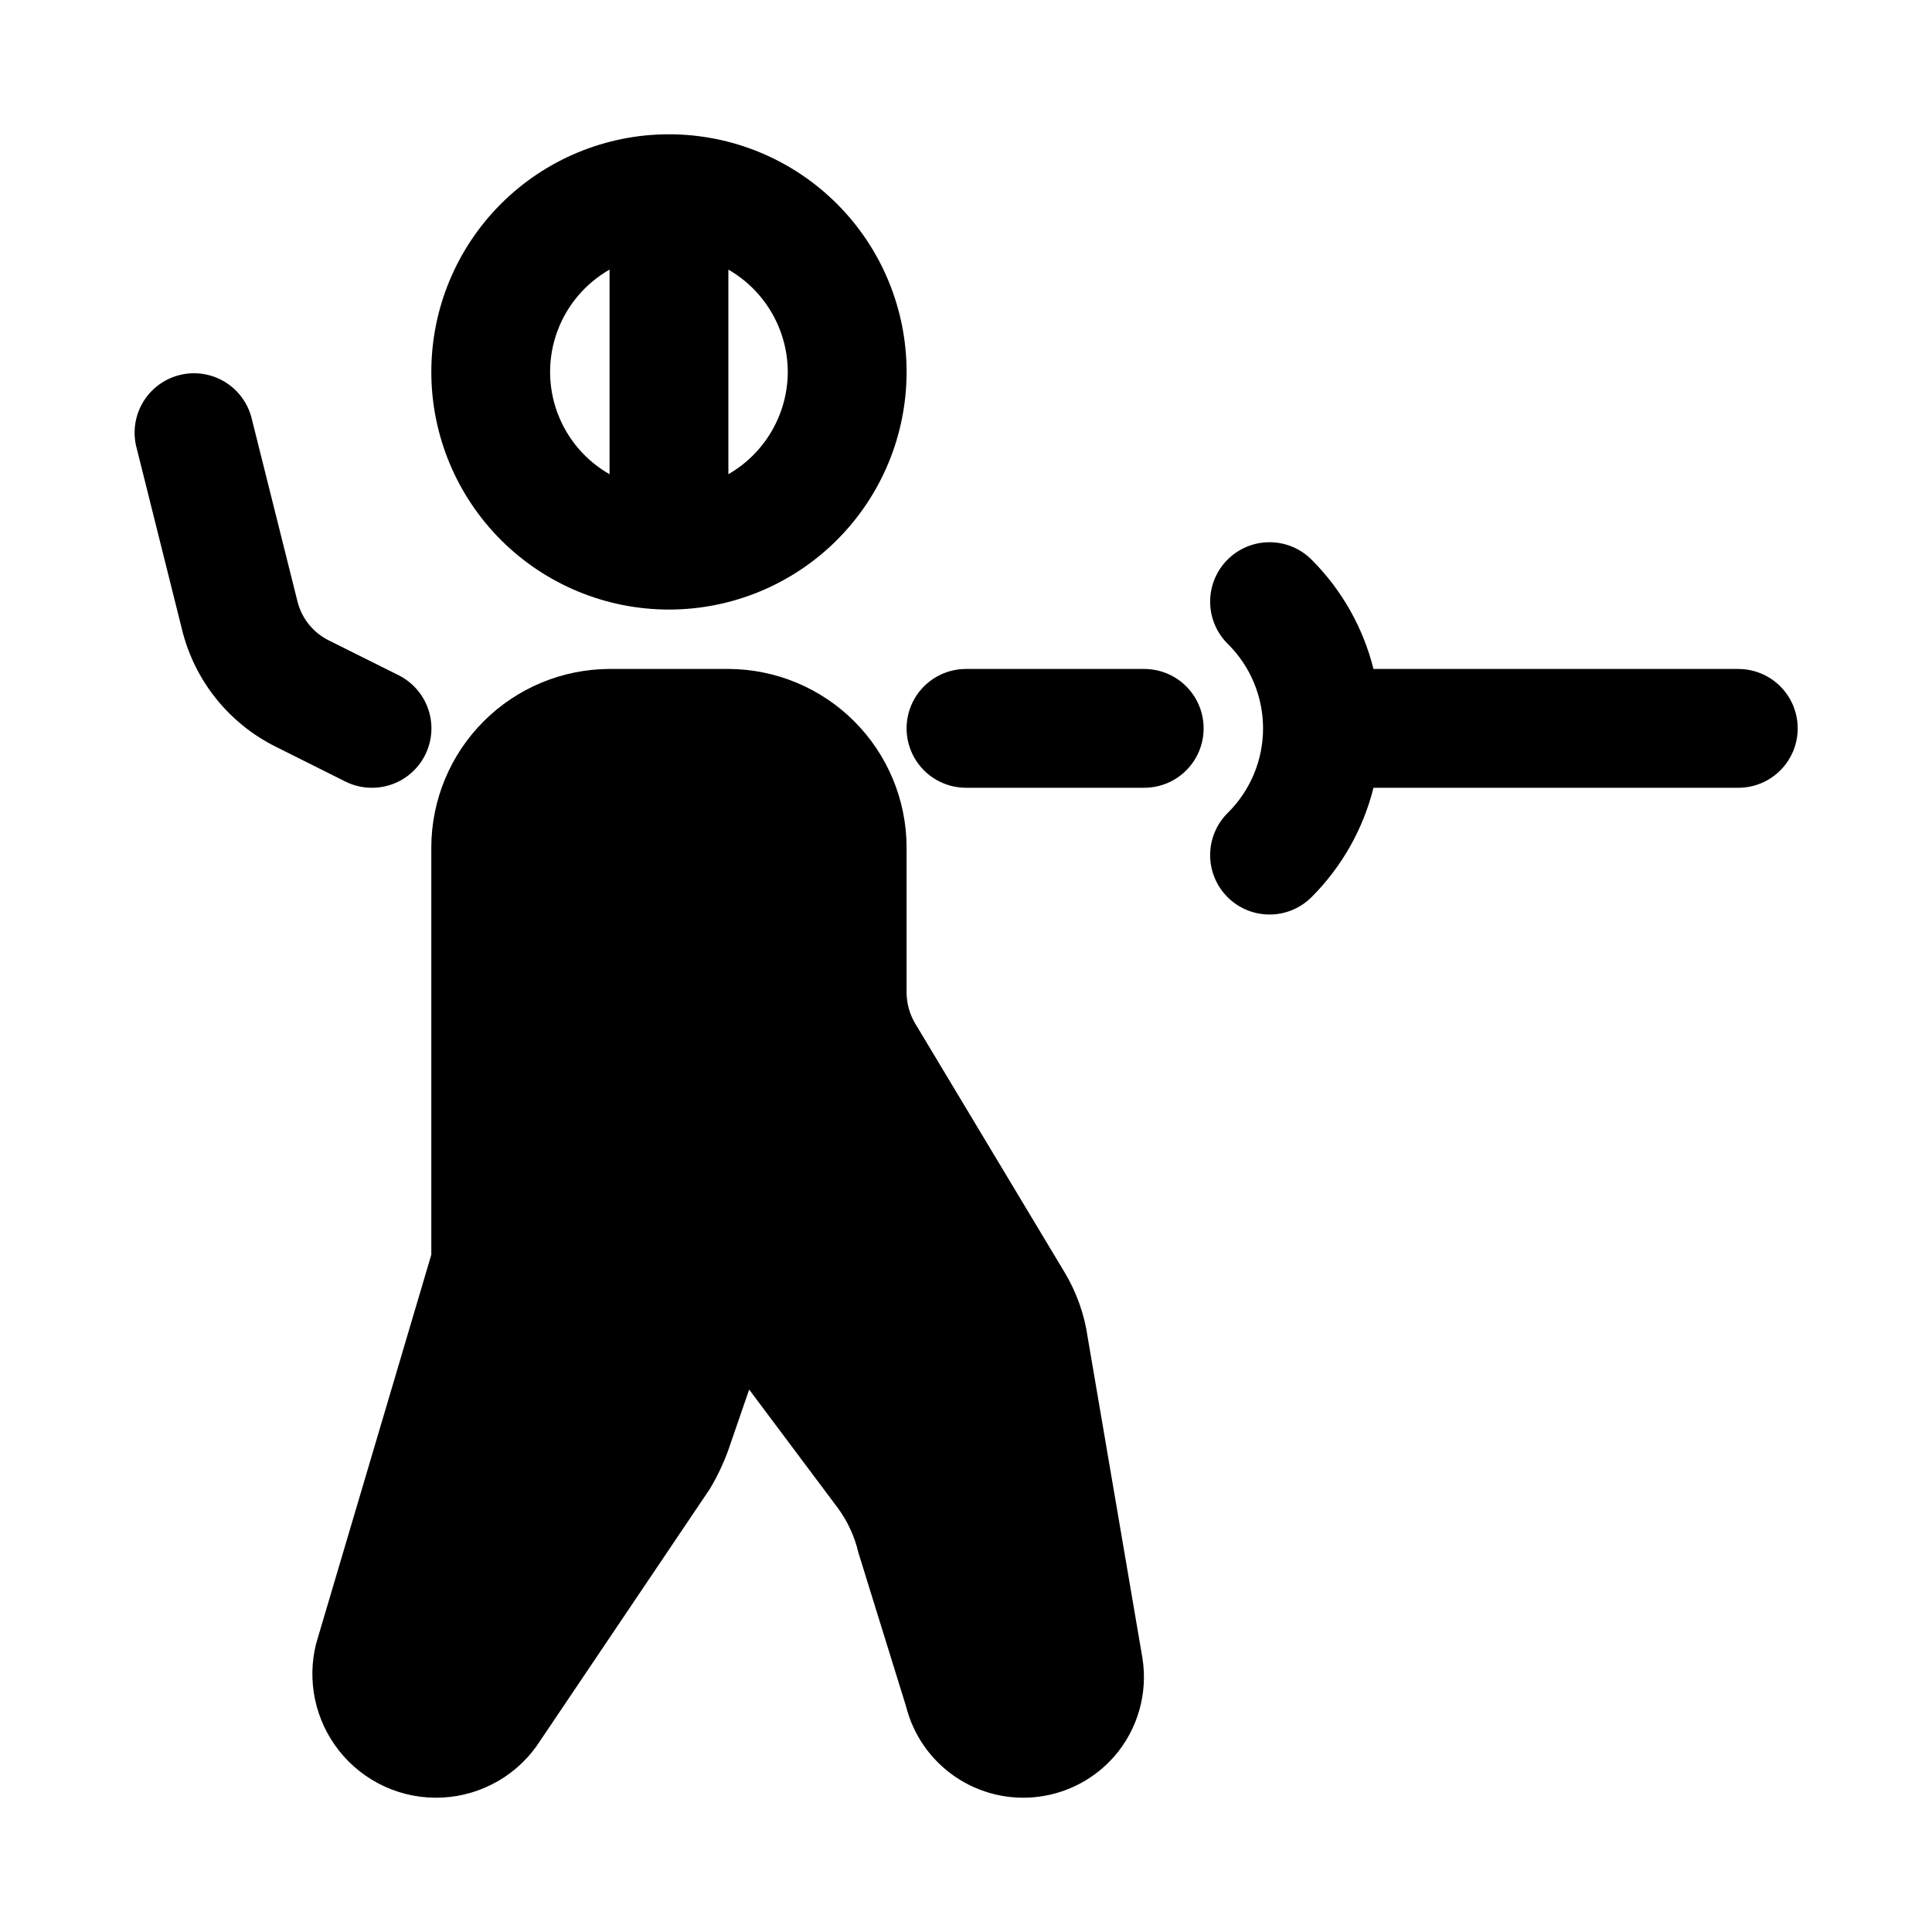
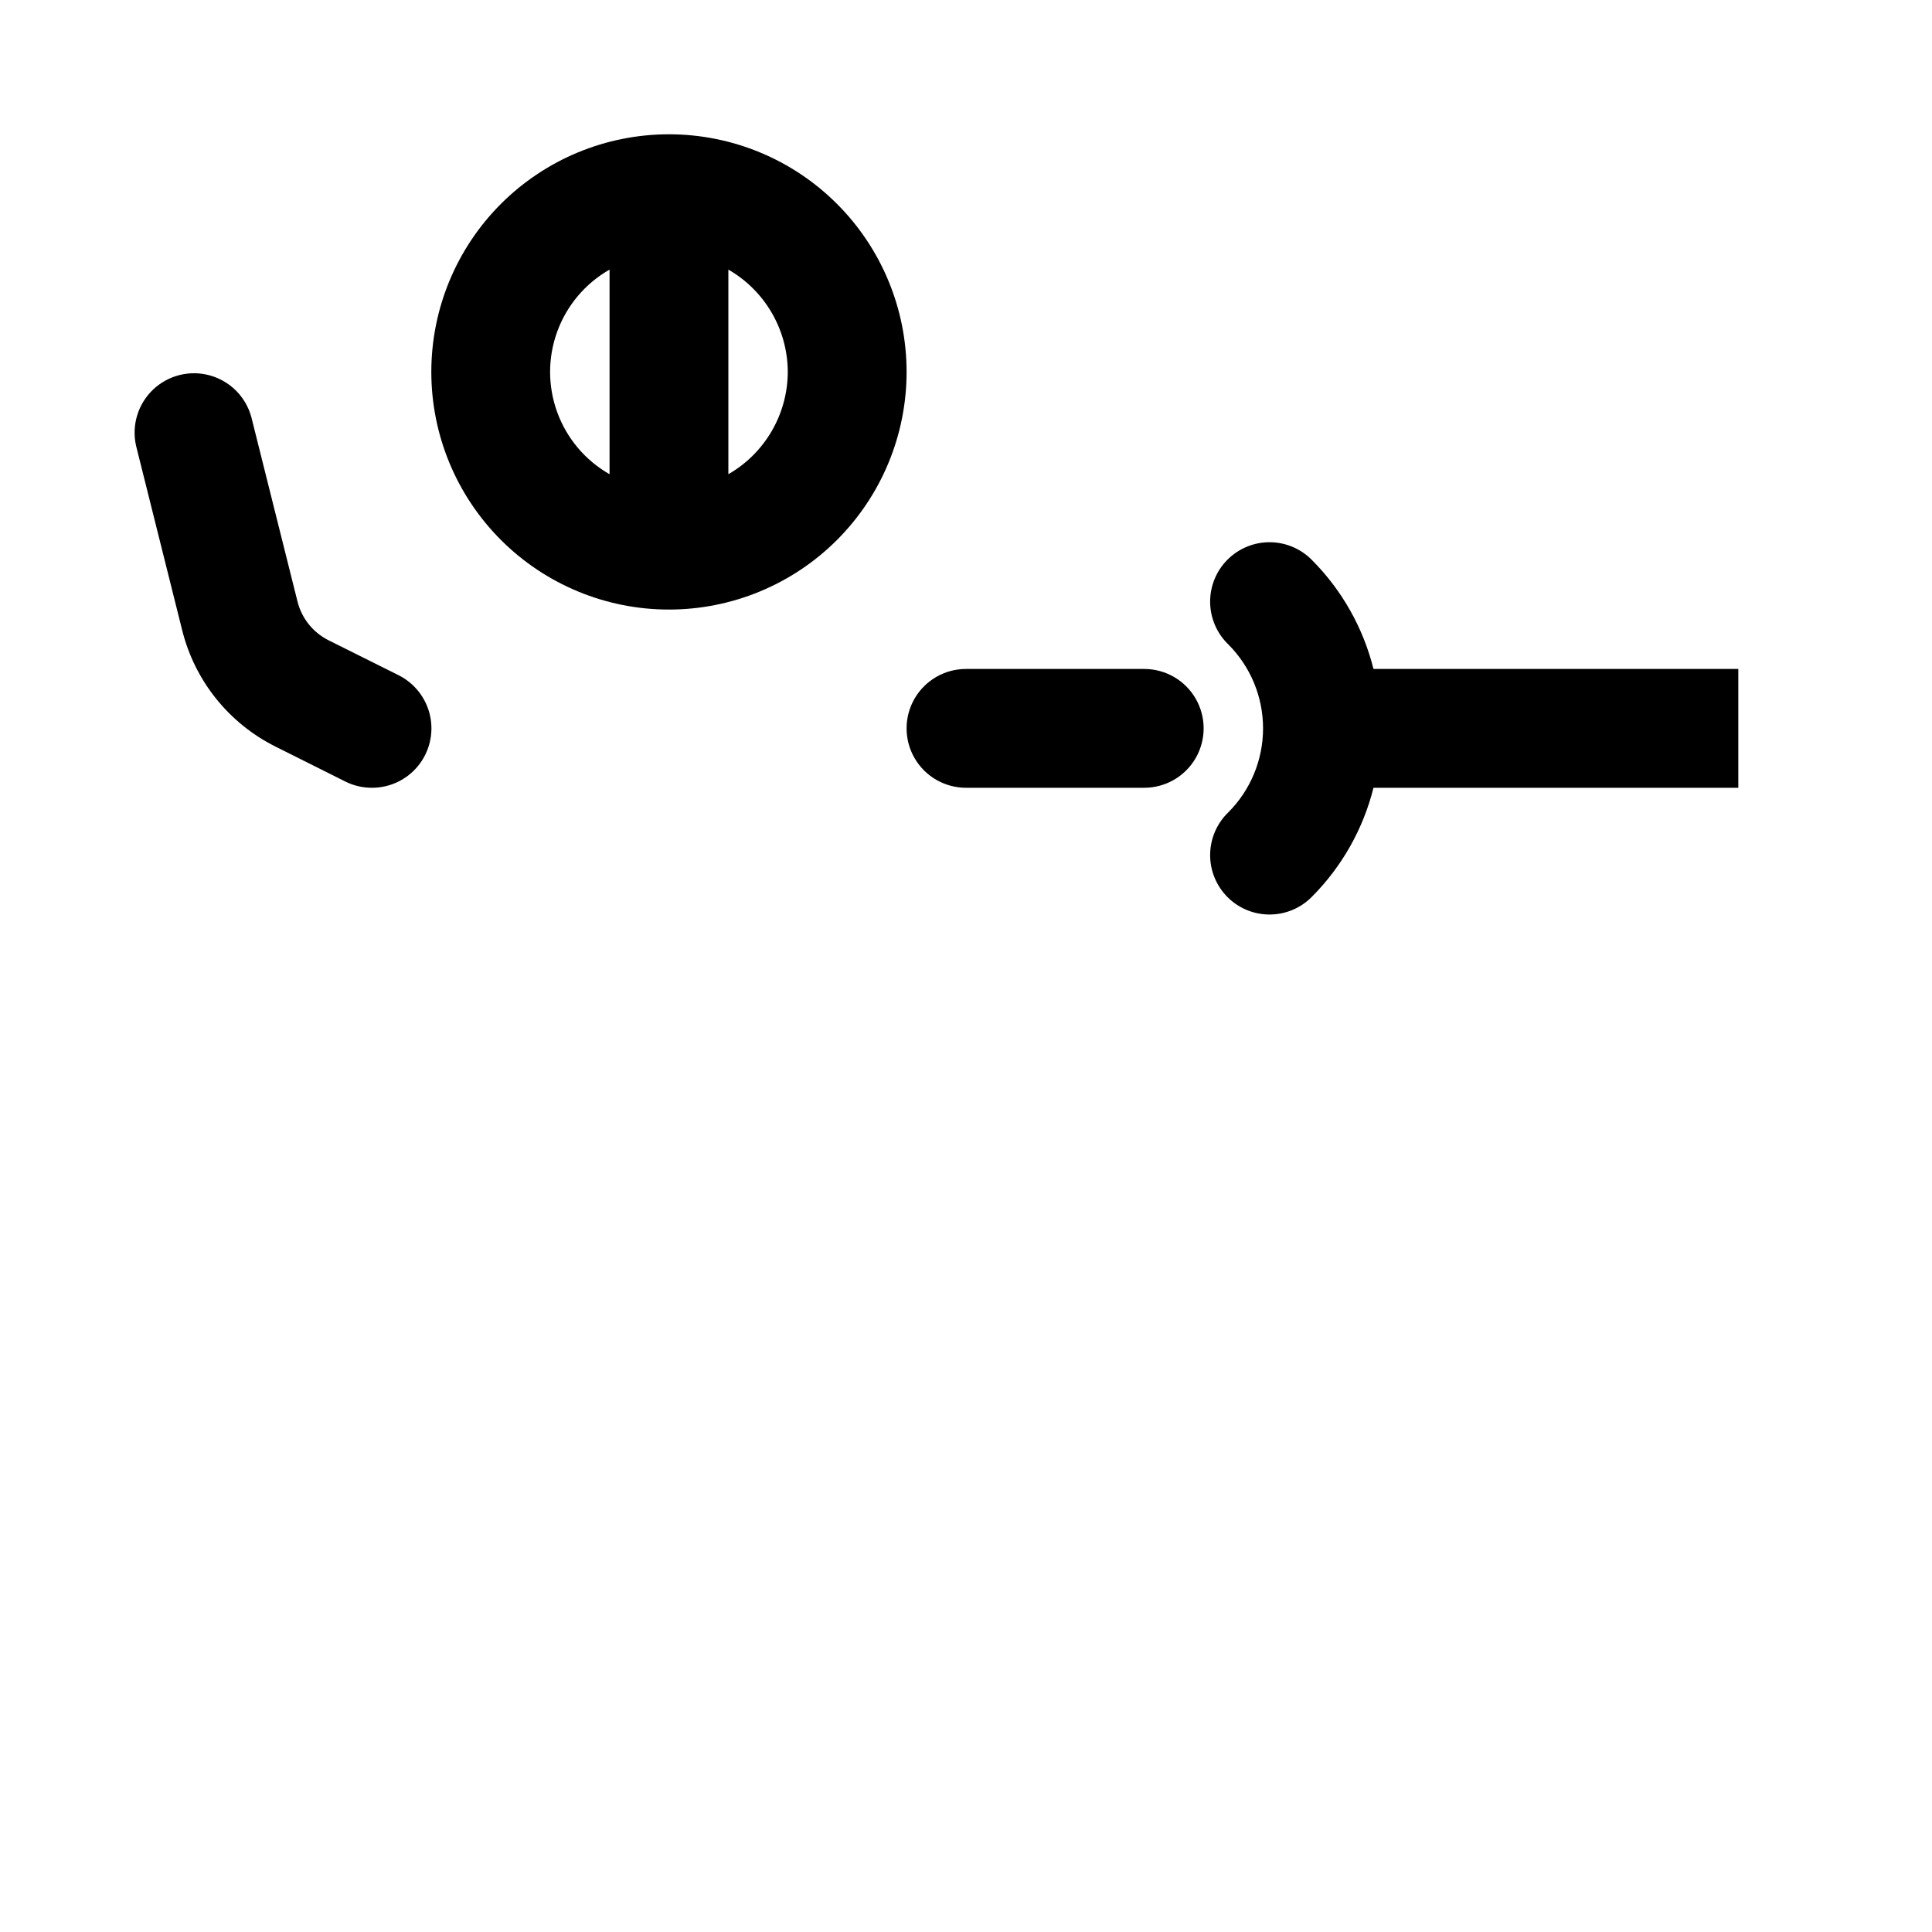
<svg xmlns="http://www.w3.org/2000/svg" fill="#000000" width="800px" height="800px" version="1.1" viewBox="144 144 512 512">
  <g>
    <path d="m321.28 305.54c16.703 0 32.723-6.637 44.531-18.445 11.812-11.812 18.445-27.828 18.445-44.531s-6.633-32.723-18.445-44.531c-11.809-11.809-27.828-18.445-44.531-18.445s-32.719 6.637-44.531 18.445c-11.809 11.809-18.445 27.828-18.445 44.531s6.637 32.719 18.445 44.531c11.812 11.809 27.828 18.445 44.531 18.445zm31.488-62.977c-0.035 11.199-6.035 21.527-15.742 27.109v-54.223c9.707 5.582 15.707 15.914 15.742 27.113zm-47.23-27.113v54.223c-6.41-3.652-11.316-9.457-13.852-16.383-2.539-6.926-2.539-14.527 0-21.453 2.535-6.93 7.441-12.734 13.852-16.387z" />
-     <path d="m439.36 609.39c-5.148 5.926-12.293 9.754-20.078 10.758-7.785 1.008-15.668-0.879-22.152-5.301-6.484-4.422-11.125-11.07-13.031-18.684l-12.594-40.621-0.004 0.004c-0.996-4.324-2.871-8.398-5.508-11.965l-23.457-31.332-4.723 13.699-0.004-0.004c-1.402 4.402-3.301 8.629-5.668 12.598l-44.871 66.598c-5.691 9.02-15.418 14.703-26.07 15.234-10.648 0.531-20.895-4.152-27.457-12.559-6.223-7.973-8.43-18.367-5.984-28.184l30.543-103.12v-108c0.039-12.516 5.027-24.508 13.875-33.359 8.852-8.848 20.844-13.836 33.359-13.875h31.488c12.516 0.039 24.508 5.027 33.355 13.875 8.852 8.852 13.84 20.844 13.875 33.359v38.574-0.004c0.023 2.824 0.781 5.594 2.203 8.031l39.516 65.809h0.004c3.273 5.391 5.418 11.391 6.297 17.633l14.484 84.859v0.004c1.484 9.324-1.227 18.832-7.398 25.977z" />
    <path d="m242.56 352.77c4.769 0.012 9.285-2.144 12.281-5.856 2.996-3.711 4.148-8.582 3.133-13.242-1.02-4.66-4.094-8.609-8.359-10.738l-18.547-9.254c-4.106-2.059-7.106-5.801-8.219-10.25l-12.25-48.934c-1.465-5.34-5.629-9.52-10.965-11.004-5.332-1.484-11.055-0.059-15.07 3.758-4.012 3.82-5.723 9.465-4.508 14.867l12.234 48.93c3.34 13.379 12.367 24.629 24.699 30.797l18.531 9.273c2.188 1.09 4.598 1.656 7.039 1.652z" />
    <path d="m447.23 321.28h-47.23c-5.625 0-10.824 3-13.637 7.871-2.812 4.875-2.812 10.875 0 15.746 2.812 4.871 8.012 7.871 13.637 7.871h47.23c5.625 0 10.824-3 13.637-7.871 2.812-4.871 2.812-10.871 0-15.746-2.812-4.871-8.012-7.871-13.637-7.871z" />
-     <path d="m604.67 321.28h-96.684c-2.719-10.875-8.32-20.82-16.219-28.777-2.934-3.039-6.965-4.769-11.188-4.809-4.223-0.035-8.281 1.625-11.27 4.613-2.984 2.984-4.648 7.047-4.609 11.27 0.035 4.223 1.77 8.254 4.805 11.188 5.902 5.902 9.219 13.91 9.219 22.262 0 8.348-3.316 16.355-9.219 22.262-3.035 2.934-4.769 6.965-4.805 11.188-0.039 4.223 1.625 8.281 4.609 11.27 2.988 2.984 7.047 4.648 11.27 4.609 4.223-0.035 8.254-1.766 11.188-4.805 7.898-7.961 13.5-17.902 16.219-28.781h96.684c5.625 0 10.82-3 13.633-7.871 2.812-4.871 2.812-10.871 0-15.746-2.812-4.871-8.008-7.871-13.633-7.871z" />
+     <path d="m604.67 321.28h-96.684c-2.719-10.875-8.32-20.82-16.219-28.777-2.934-3.039-6.965-4.769-11.188-4.809-4.223-0.035-8.281 1.625-11.27 4.613-2.984 2.984-4.648 7.047-4.609 11.27 0.035 4.223 1.77 8.254 4.805 11.188 5.902 5.902 9.219 13.91 9.219 22.262 0 8.348-3.316 16.355-9.219 22.262-3.035 2.934-4.769 6.965-4.805 11.188-0.039 4.223 1.625 8.281 4.609 11.27 2.988 2.984 7.047 4.648 11.27 4.609 4.223-0.035 8.254-1.766 11.188-4.805 7.898-7.961 13.5-17.902 16.219-28.781h96.684z" />
  </g>
</svg>